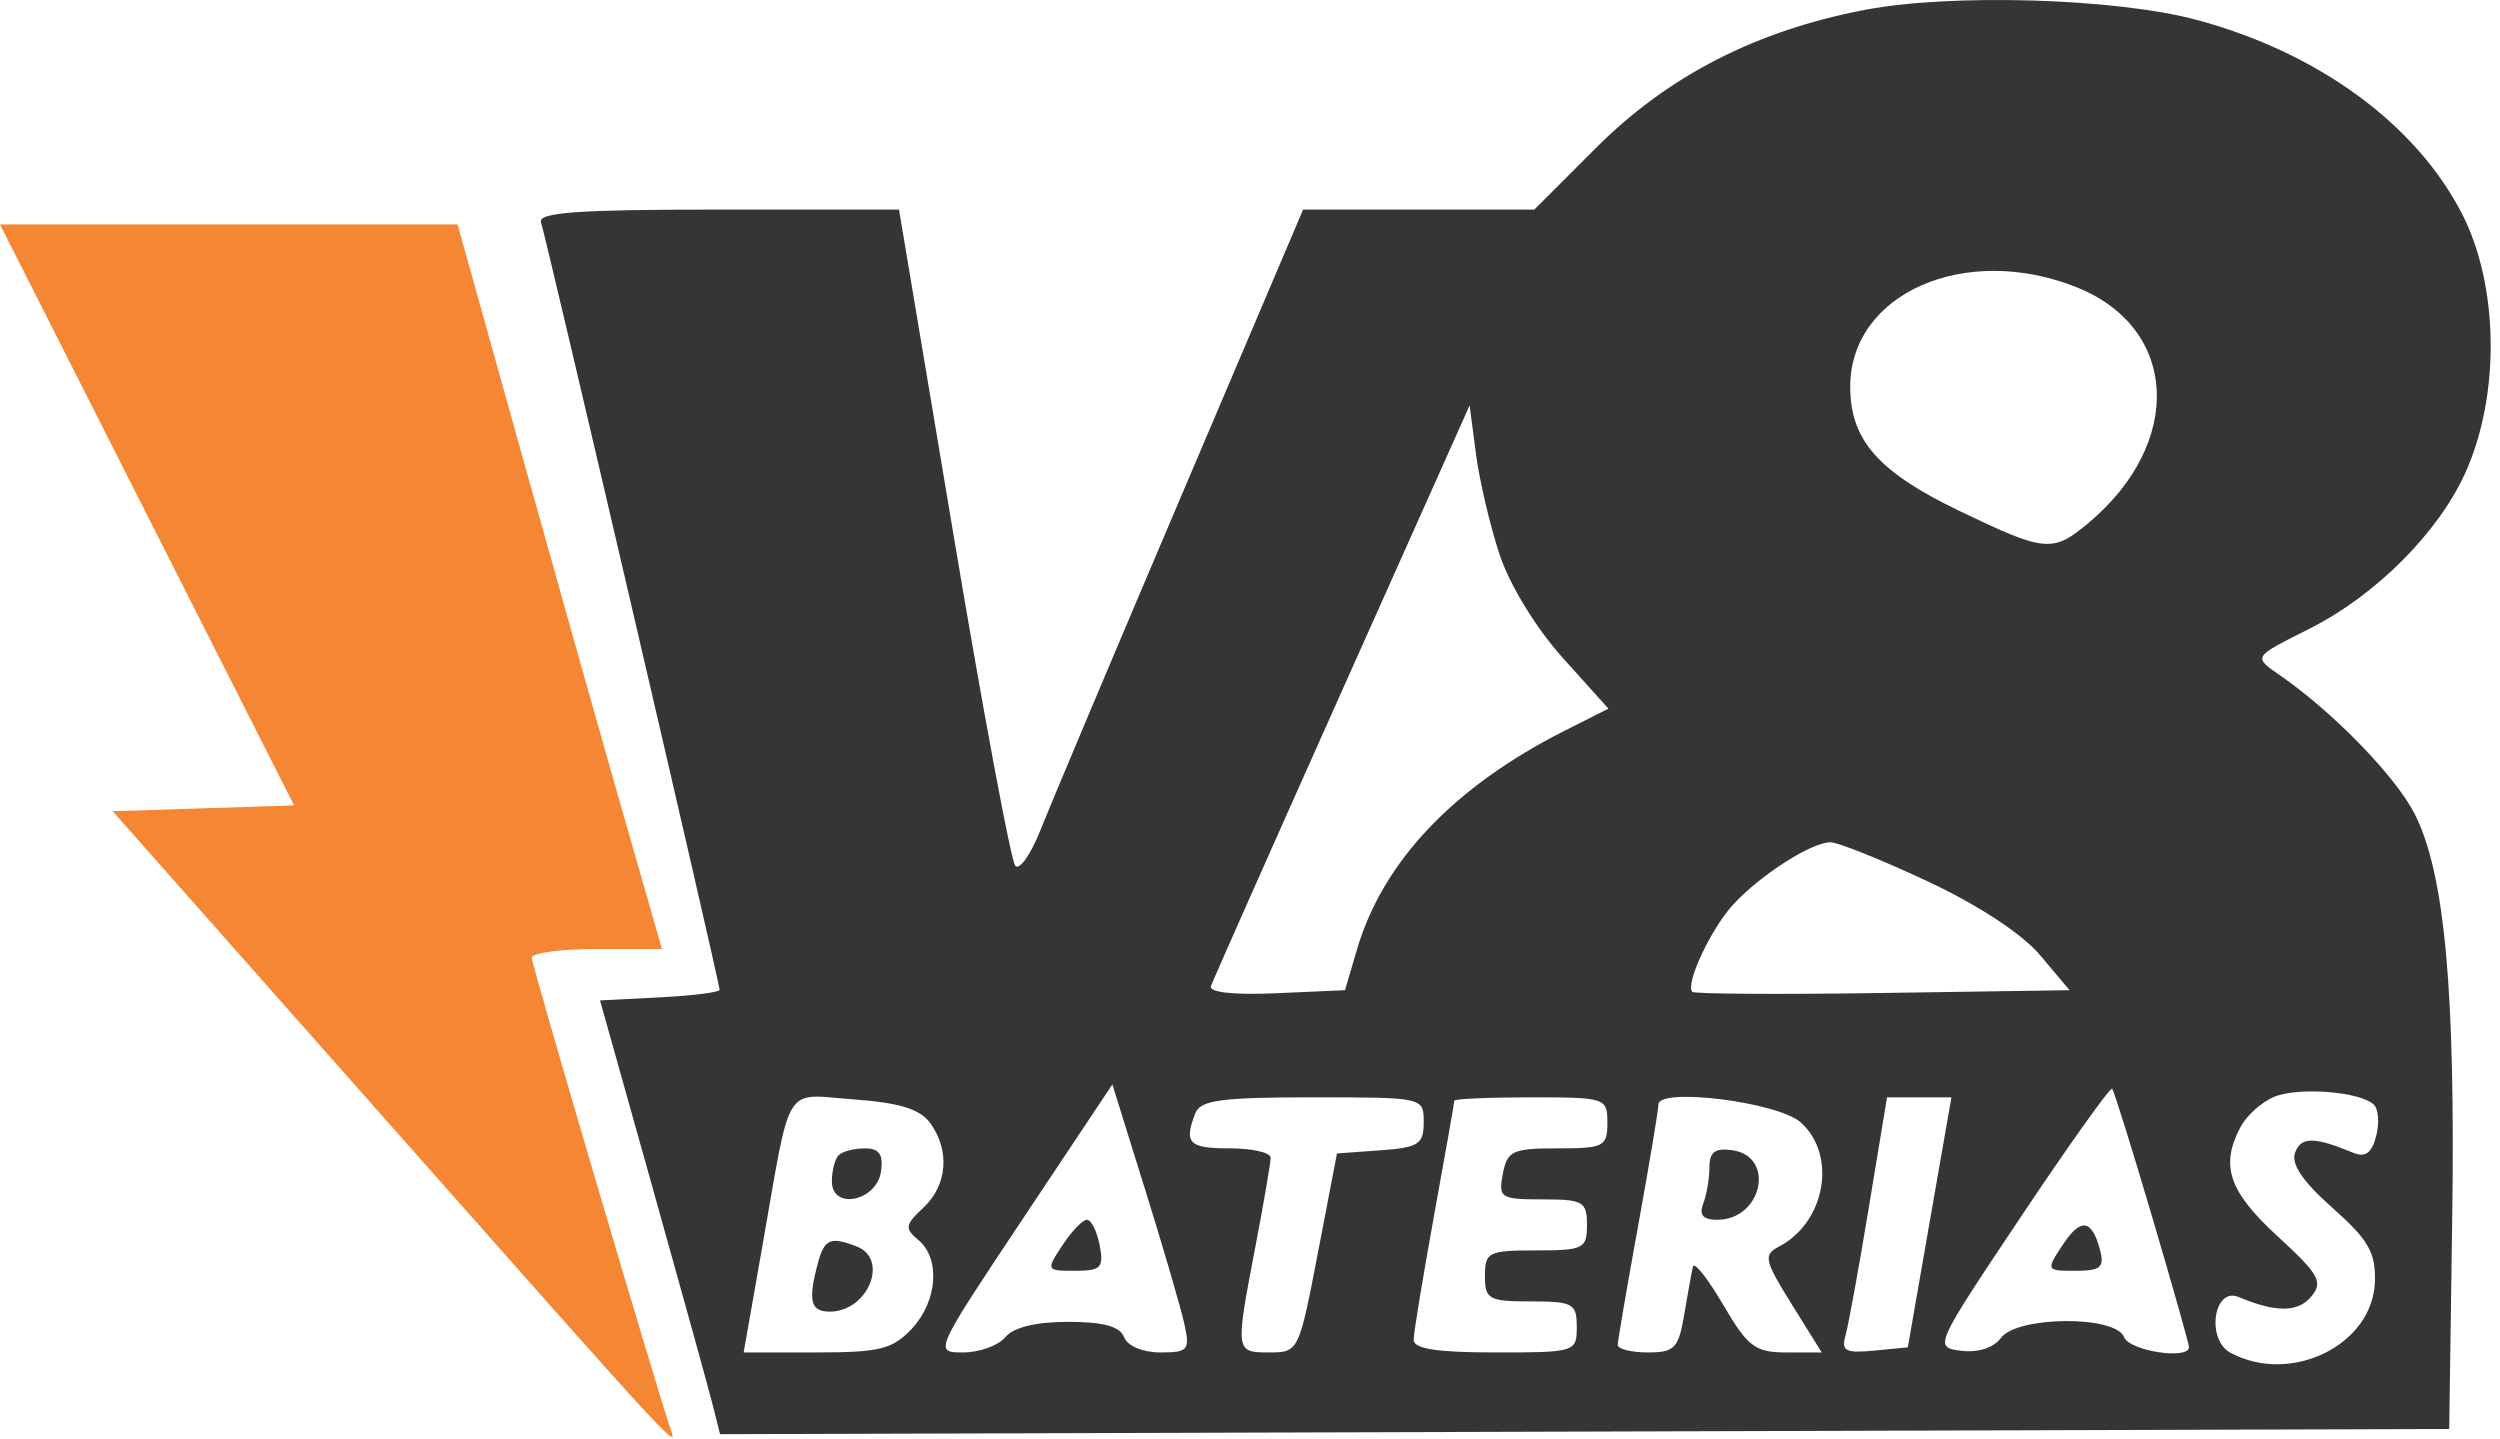
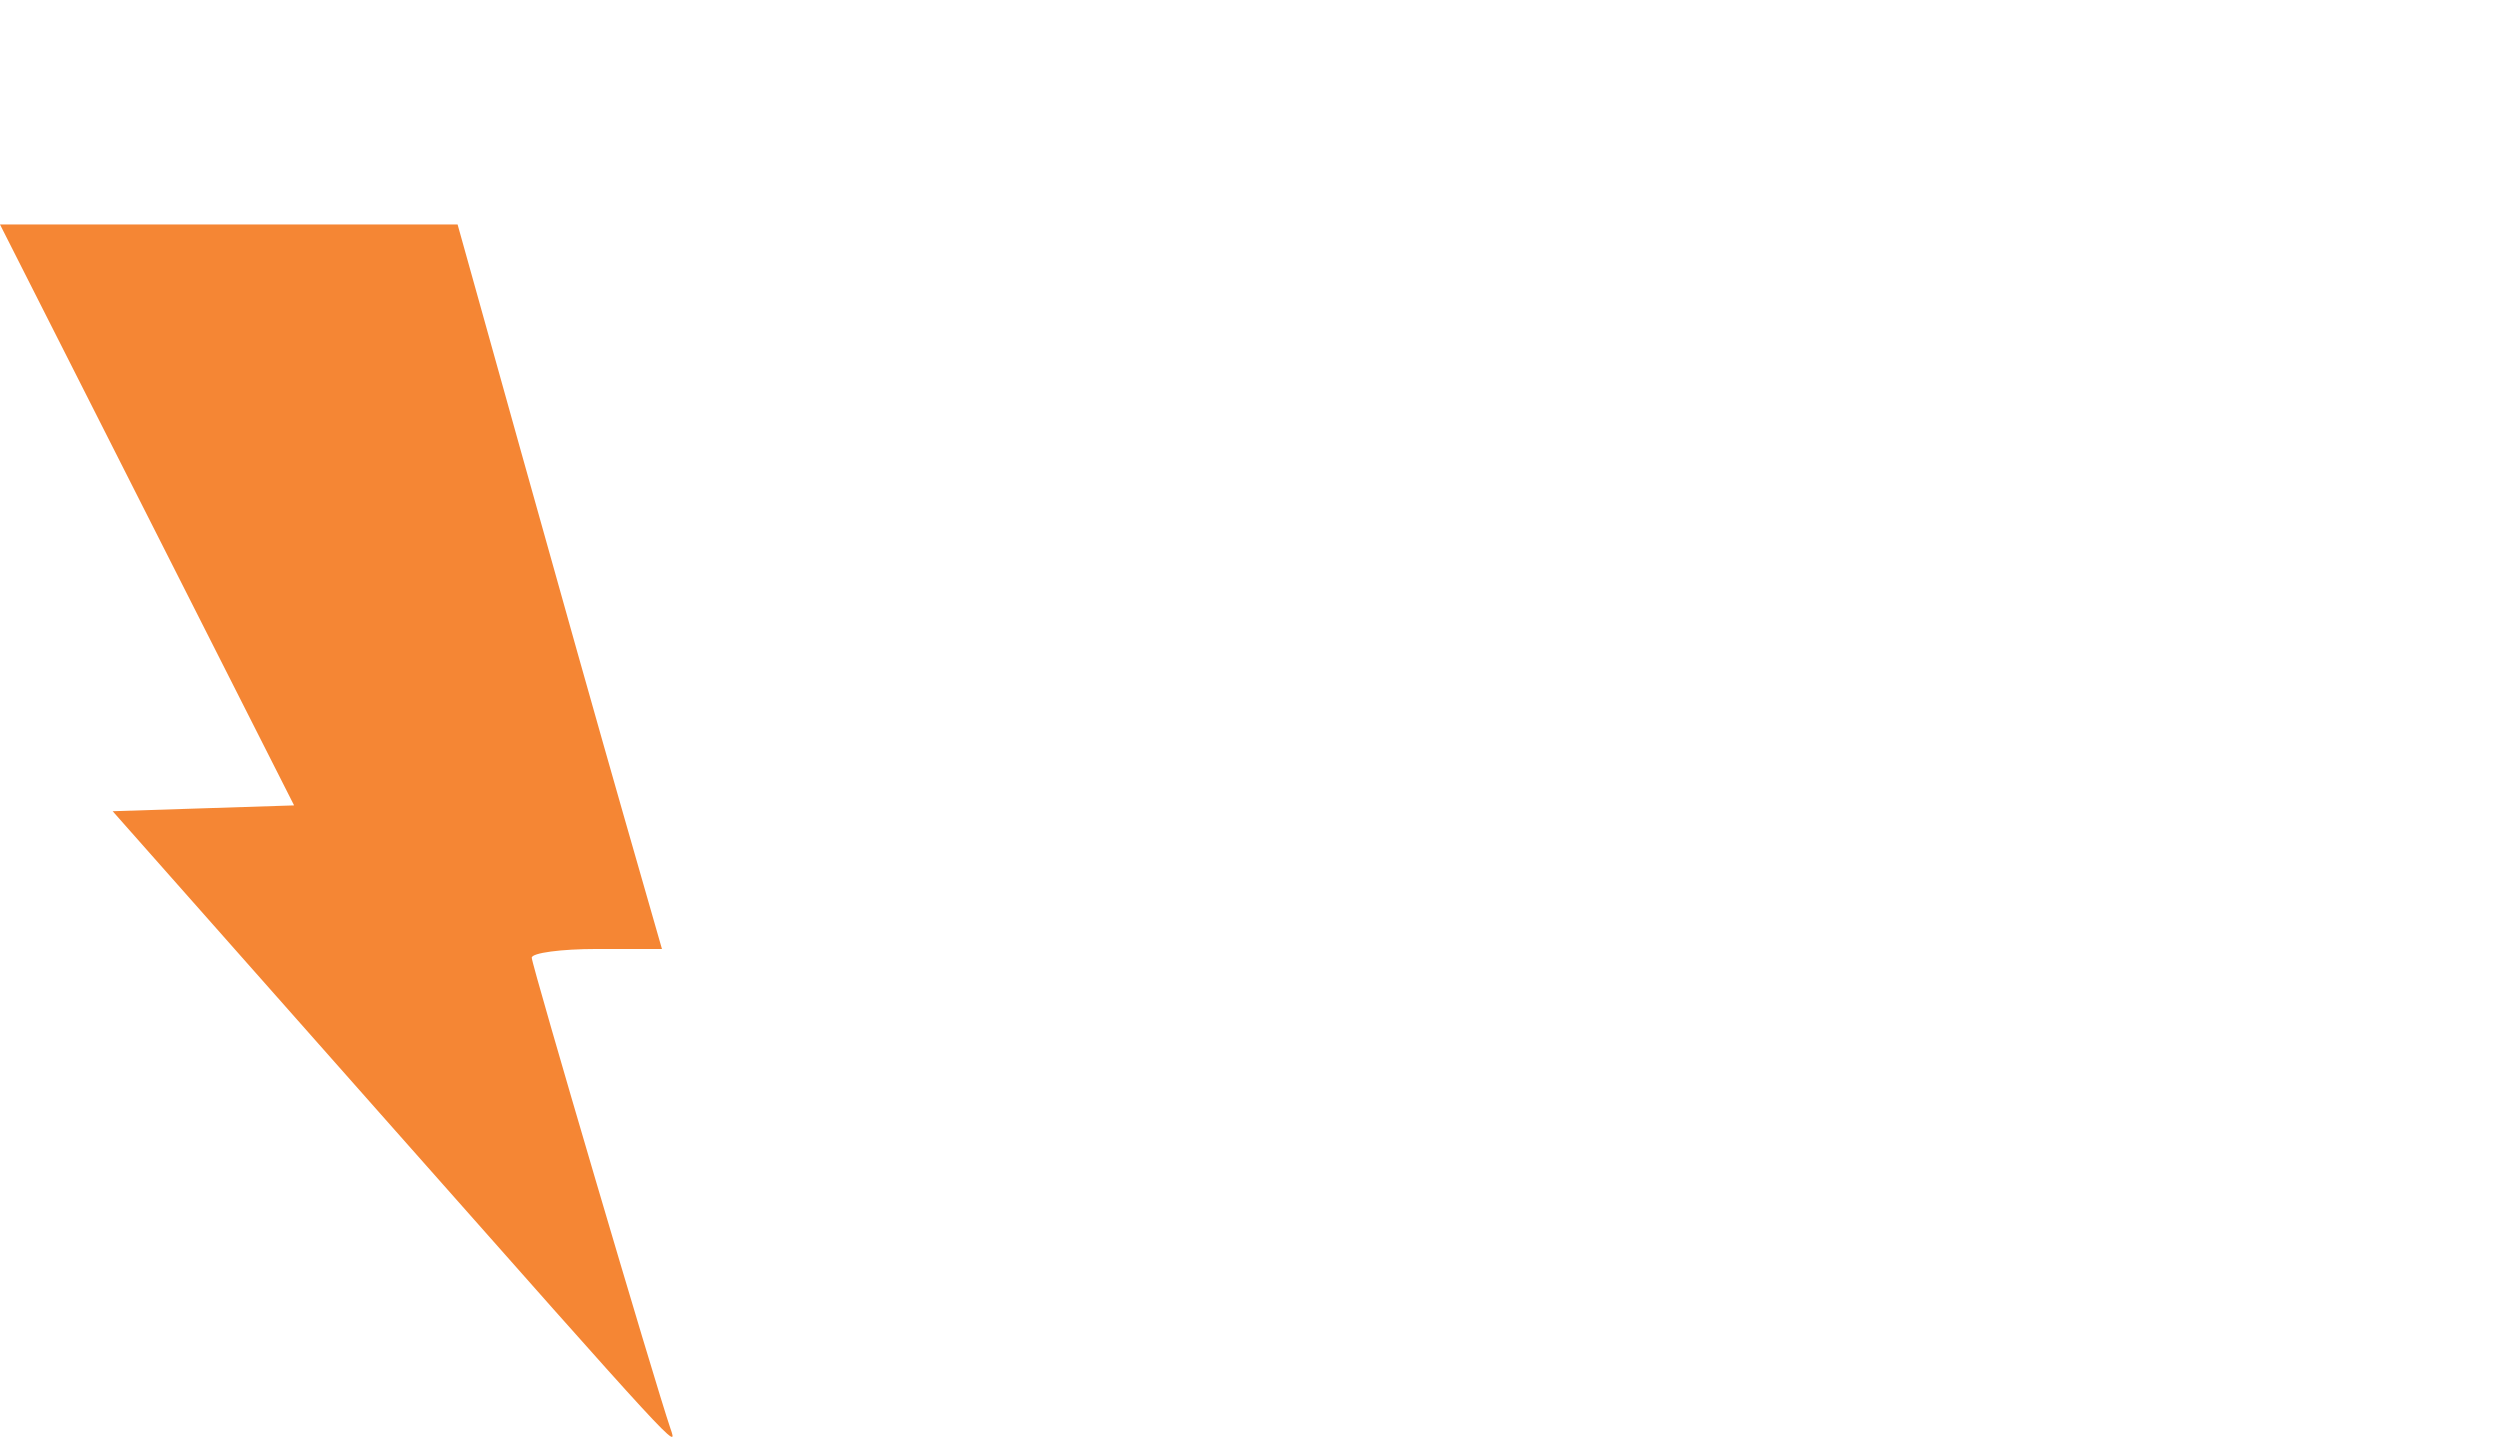
<svg xmlns="http://www.w3.org/2000/svg" width="245" height="141" viewBox="0 0 245 141" fill="none">
  <path fill-rule="evenodd" clip-rule="evenodd" d="M14.411 50.464L28.822 78.929L19.932 79.214L11.042 79.5L37.145 109C66.879 142.602 66.43 142.115 65.705 140C64.178 135.542 52.111 94.581 52.111 93.857C52.111 93.385 54.982 93 58.492 93H64.872L61.073 79.75C58.983 72.462 54.477 56.488 51.059 44.25L44.844 22H22.422H0L14.411 50.464Z" fill="#F58634" />
-   <path fill-rule="evenodd" clip-rule="evenodd" d="M182.777 0.964C172.101 3.001 163.469 7.433 156.391 14.511L150.363 20.539H139.034H127.704L115.685 48.789C109.075 64.327 102.898 78.981 101.96 81.354C101.021 83.728 99.914 85.303 99.499 84.854C99.084 84.406 96.35 69.752 93.423 52.289L88.102 20.539H70.344C56.572 20.539 52.683 20.82 53.02 21.789C53.507 23.19 70.523 96.312 70.523 97.003C70.523 97.245 67.886 97.578 64.663 97.741L58.804 98.039L63.994 116.539C66.849 126.714 69.495 136.279 69.874 137.795L70.564 140.55L155.293 140.295L240.023 140.039L240.316 119.539C240.638 96.972 239.578 85.526 236.629 79.747C234.77 76.103 228.725 69.865 223.583 66.284C220.765 64.321 220.682 64.461 226.372 61.591C232.857 58.32 239.003 52.149 241.635 46.266C245.042 38.65 244.883 27.944 241.259 20.916C236.727 12.126 227.155 5.14 215.267 1.946C207.392 -0.17 191.272 -0.657 182.777 0.964ZM203.516 28.153C213.498 32.147 214.059 43.389 204.667 51.253C201.162 54.188 200.442 54.121 192.01 50.065C184.064 46.243 181.323 43.123 181.323 37.899C181.323 28.742 192.605 23.787 203.516 28.153ZM146.968 54.372C147.954 57.343 150.538 61.564 153.144 64.463L157.625 69.446L153.324 71.618C142.483 77.092 135.523 84.424 132.987 93.038L131.809 97.039L125.067 97.337C120.873 97.522 118.456 97.256 118.674 96.633C118.866 96.082 124.648 83.053 131.523 67.68L144.023 39.729L144.647 44.497C144.99 47.119 146.035 51.563 146.968 54.372ZM188.889 86.363C193.89 88.707 198.166 91.514 199.933 93.613L202.817 97.039L184.527 97.312C174.467 97.462 166.063 97.412 165.851 97.201C165.123 96.472 167.661 91.034 169.84 88.656C172.476 85.778 177.515 82.548 179.376 82.543C180.12 82.541 184.401 84.26 188.889 86.363ZM116.068 129.744C116.633 132.315 116.443 132.539 113.709 132.539C111.99 132.539 110.494 131.907 110.161 131.039C109.758 129.988 108.118 129.539 104.677 129.539C101.533 129.539 99.32 130.078 98.523 131.039C97.838 131.864 95.981 132.539 94.396 132.539C91.518 132.539 91.526 132.521 100.263 119.406L109.012 106.273L112.233 116.611C114.005 122.297 115.731 128.207 116.068 129.744ZM210.915 119.266C212.899 125.991 214.523 131.728 214.523 132.016C214.523 133.294 208.683 132.398 208.161 131.039C207.337 128.891 197.667 128.959 196.084 131.125C195.382 132.085 193.854 132.578 192.21 132.375C189.503 132.04 189.521 131.999 198.082 119.196C202.806 112.132 206.814 106.507 206.989 106.696C207.164 106.885 208.931 112.541 210.915 119.266ZM232.654 108.27C233.096 108.712 233.188 110.104 232.859 111.363C232.433 112.989 231.792 113.458 230.642 112.982C226.791 111.388 225.522 111.379 224.923 112.94C224.495 114.055 225.644 115.762 228.568 118.357C232.109 121.5 232.822 122.735 232.741 125.593C232.565 131.788 224.528 135.753 218.589 132.574C216.171 131.28 216.945 126.07 219.401 127.11C223.018 128.641 225.205 128.627 226.502 127.064C227.691 125.632 227.28 124.897 223.191 121.143C218.407 116.751 217.556 114.215 219.588 110.417C220.174 109.322 221.637 108.009 222.838 107.499C225.211 106.493 231.359 106.975 232.654 108.27ZM91.157 110.054C93.116 112.733 92.841 116.164 90.493 118.353C88.691 120.031 88.635 120.387 89.993 121.514C92.188 123.336 91.878 127.532 89.349 130.225C87.469 132.225 86.205 132.539 80.027 132.539H72.879L74.683 122.289C77.592 105.756 76.673 107.237 83.706 107.746C88.142 108.067 90.162 108.692 91.157 110.054ZM139.523 109.982C139.523 112.14 139.029 112.46 135.273 112.732L131.023 113.039L129.153 122.789C127.304 132.433 127.253 132.539 124.403 132.539C121.049 132.539 121.047 132.528 123.023 122.201C123.848 117.89 124.523 113.953 124.523 113.451C124.523 112.949 122.723 112.539 120.523 112.539C116.504 112.539 116.009 112.041 117.13 109.121C117.632 107.812 119.619 107.539 128.63 107.539C139.514 107.539 139.523 107.541 139.523 109.982ZM157.523 110.039C157.523 112.364 157.182 112.539 152.64 112.539C148.225 112.539 147.71 112.779 147.278 115.039C146.828 117.397 147.049 117.539 151.162 117.539C155.147 117.539 155.523 117.754 155.523 120.039C155.523 122.372 155.19 122.539 150.523 122.539C145.856 122.539 145.523 122.706 145.523 125.039C145.523 127.335 145.89 127.539 150.023 127.539C154.156 127.539 154.523 127.743 154.523 130.039C154.523 132.497 154.39 132.539 146.523 132.539C140.782 132.539 138.527 132.186 138.538 131.289C138.547 130.602 139.447 125.125 140.538 119.12C141.63 113.114 142.523 108.051 142.523 107.87C142.523 107.688 145.898 107.539 150.023 107.539C157.356 107.539 157.523 107.595 157.523 110.039ZM176.486 110.005C180.055 113.235 178.89 119.796 174.325 122.175C172.791 122.975 172.912 123.519 175.577 127.8L178.527 132.539H175.067C172.005 132.539 171.292 132.002 168.871 127.87C167.367 125.303 166.034 123.615 165.911 124.12C165.788 124.626 165.405 126.727 165.06 128.789C164.5 132.135 164.114 132.539 161.478 132.539C159.853 132.539 158.53 132.201 158.538 131.789C158.547 131.377 159.447 126.125 160.538 120.12C161.63 114.114 162.523 108.772 162.523 108.249C162.523 106.527 174.276 108.005 176.486 110.005ZM189.102 119.789L186.966 132.039L183.655 132.359C180.857 132.629 180.424 132.397 180.861 130.859C181.146 129.858 182.178 124.201 183.154 118.289L184.928 107.539H188.083H191.239L189.102 119.789ZM82.19 113.206C81.823 113.572 81.523 114.729 81.523 115.775C81.523 118.629 85.925 117.728 86.343 114.789C86.578 113.132 86.161 112.539 84.759 112.539C83.713 112.539 82.556 112.839 82.19 113.206ZM167.523 114.388C167.523 115.481 167.25 117.087 166.916 117.957C166.488 119.072 166.895 119.539 168.294 119.539C172.696 119.539 174.034 113.329 169.763 112.719C168.087 112.48 167.523 112.901 167.523 114.388ZM104.115 122.039C102.498 124.506 102.514 124.539 105.361 124.539C107.899 124.539 108.188 124.238 107.768 122.039C107.505 120.664 106.944 119.539 106.521 119.539C106.099 119.539 105.016 120.664 104.115 122.039ZM202.109 122.048C200.498 124.507 200.514 124.539 203.406 124.539C205.851 124.539 206.249 124.205 205.809 122.523C205.005 119.448 203.905 119.307 202.109 122.048ZM80.153 123.789C79.164 127.479 79.425 128.539 81.323 128.539C85.061 128.539 87.171 123.385 83.941 122.146C81.376 121.162 80.789 121.416 80.153 123.789Z" fill="#373435" />
</svg>